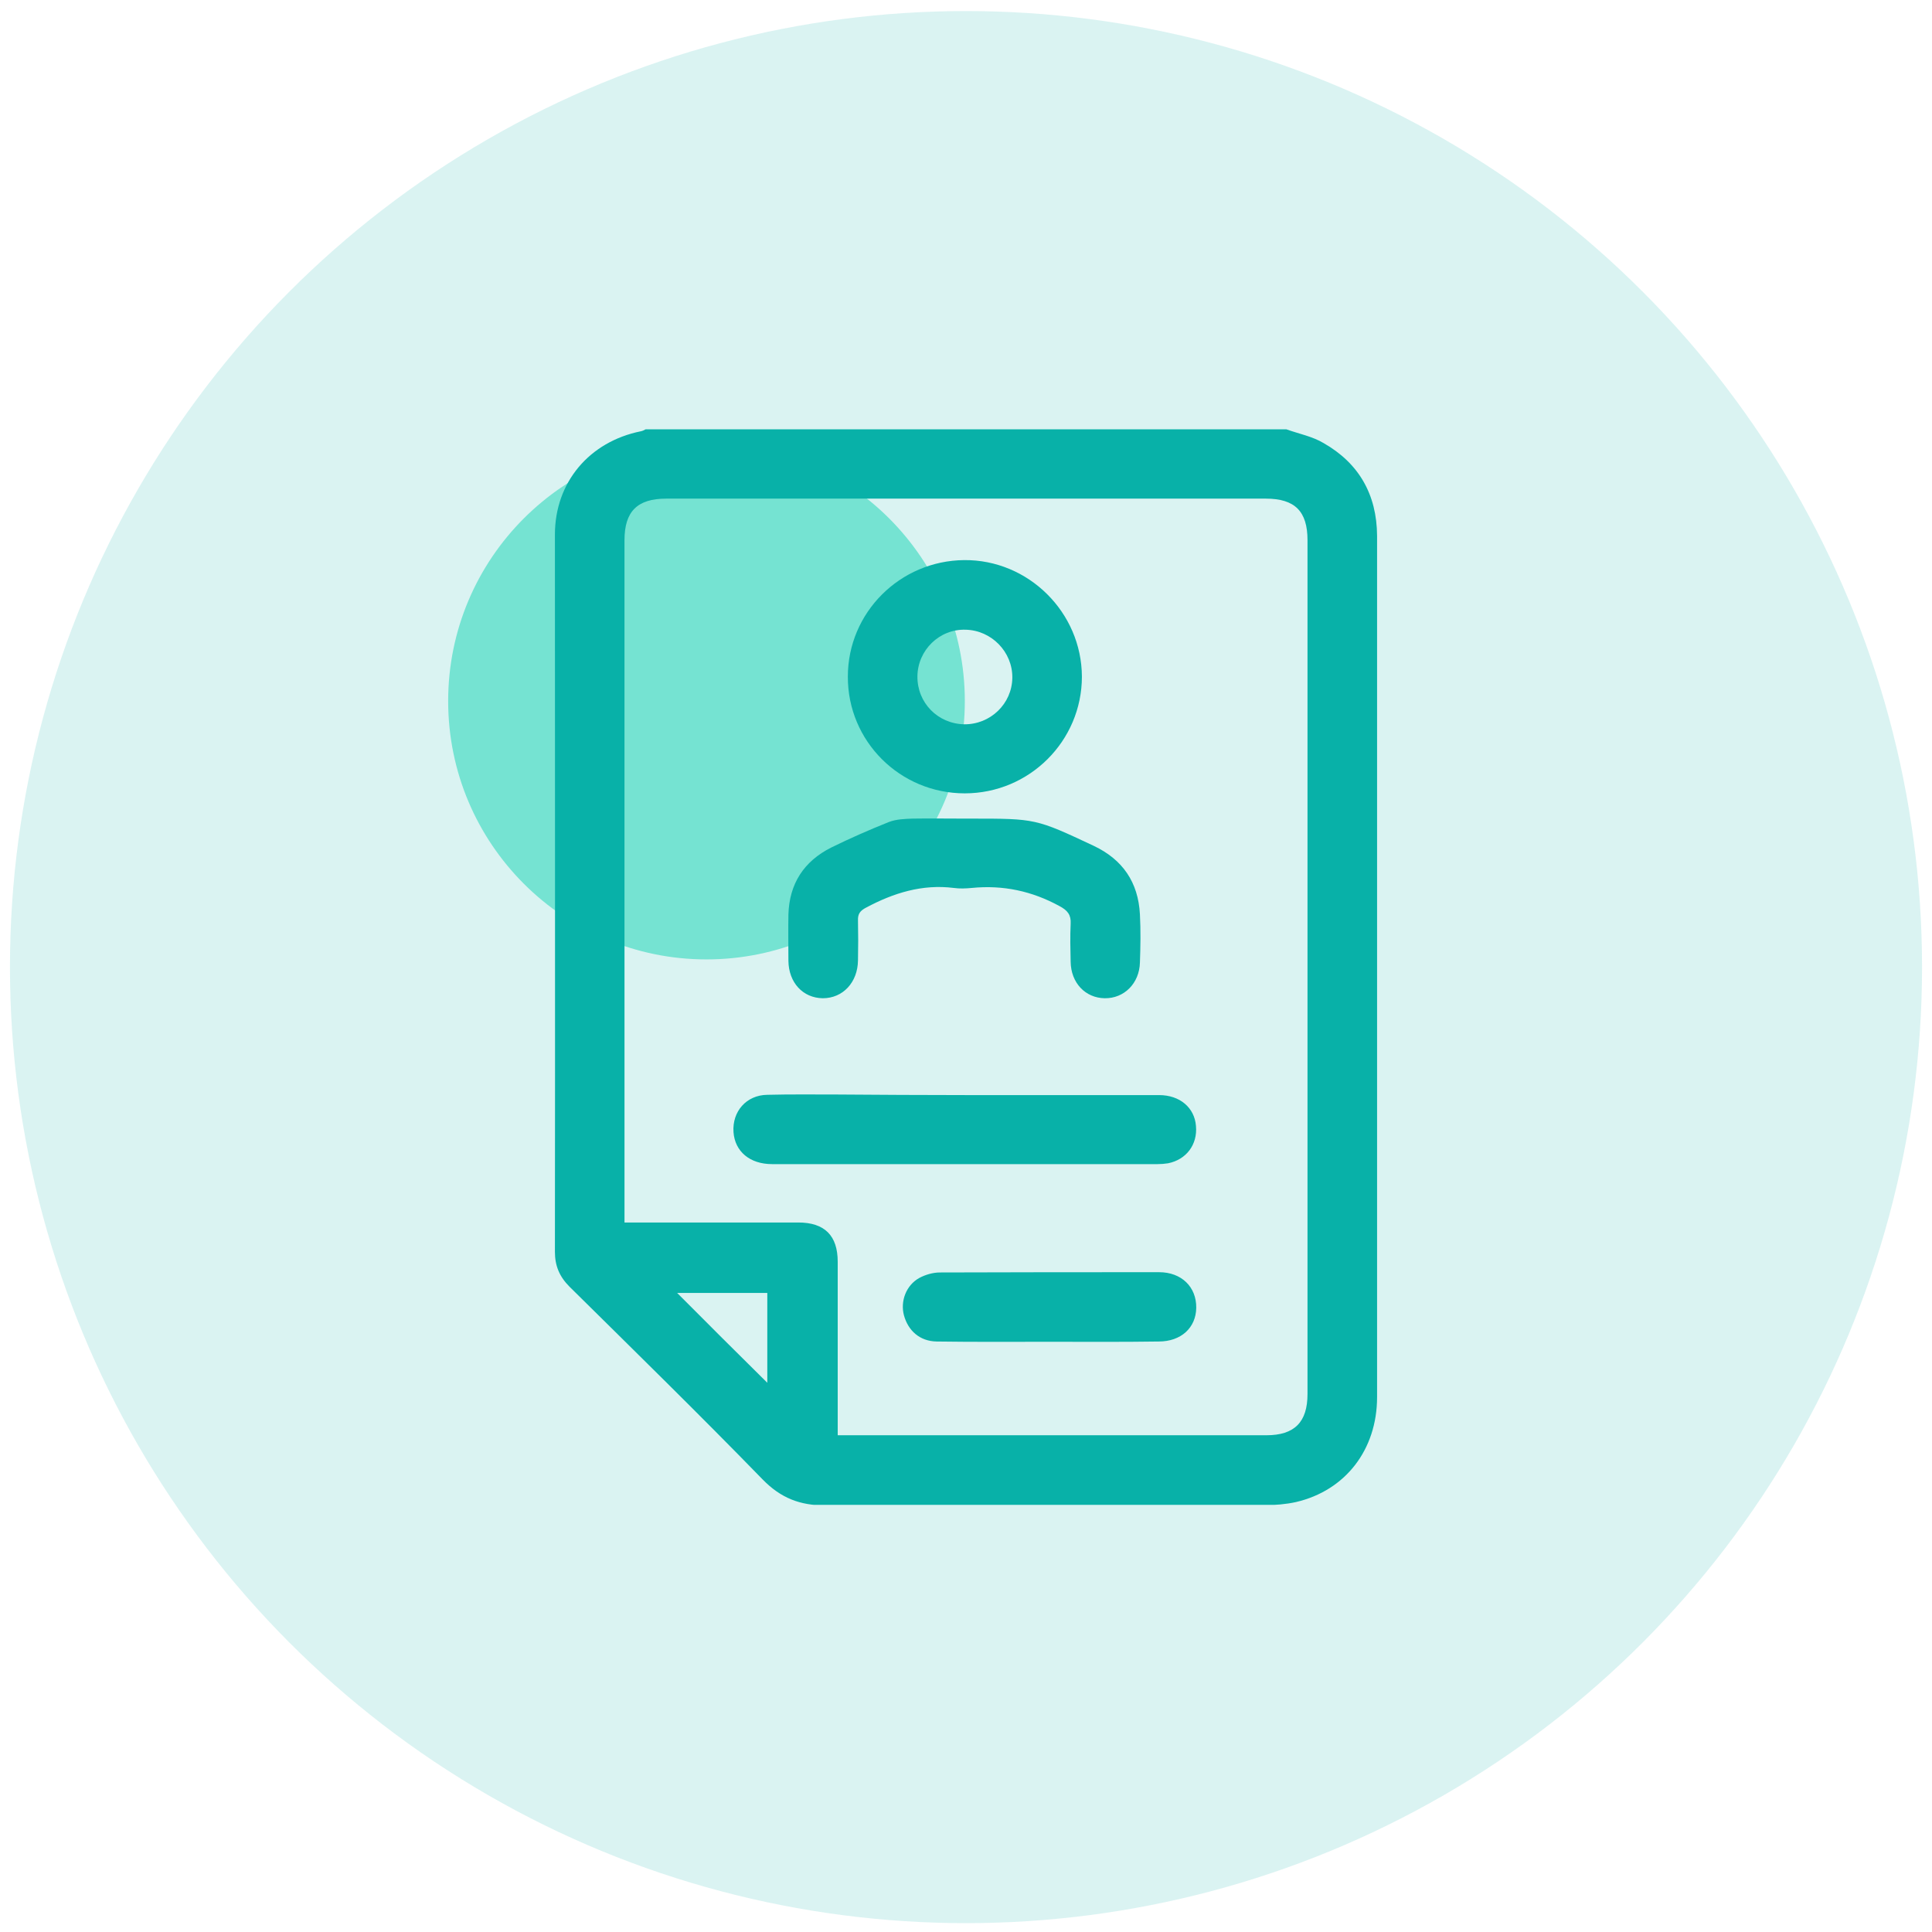
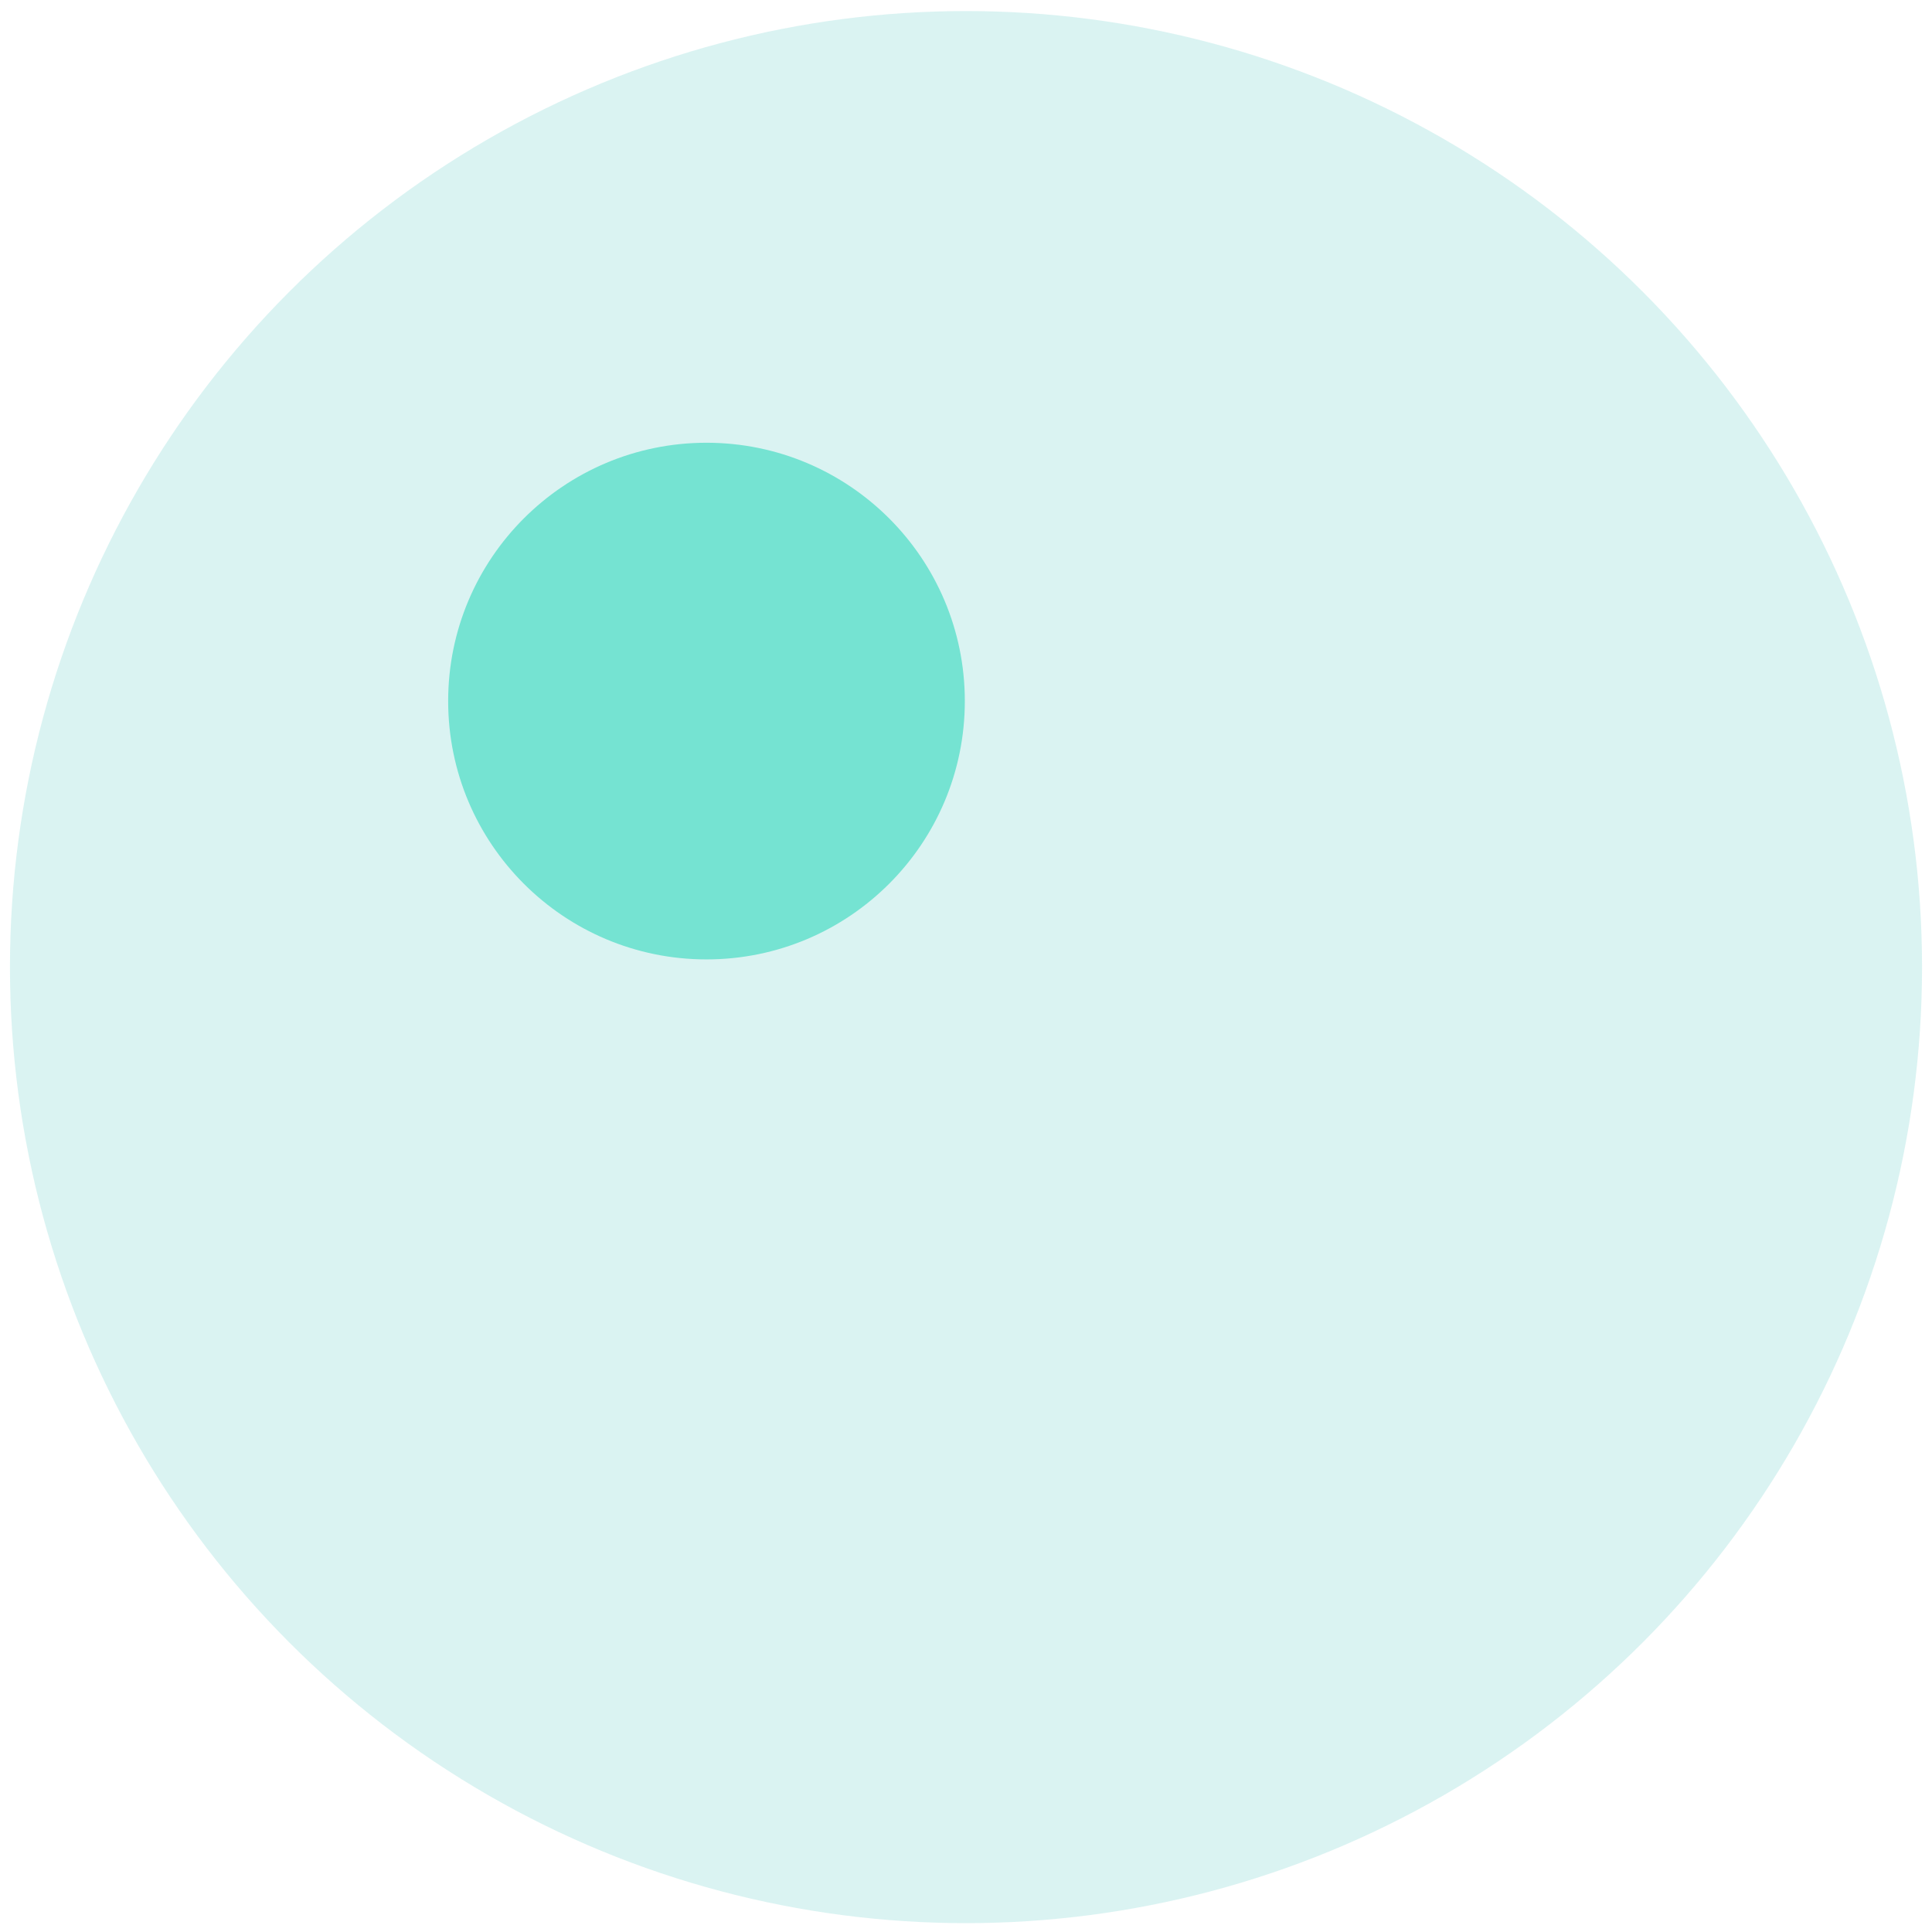
<svg xmlns="http://www.w3.org/2000/svg" width="97" height="97" viewBox="0 0 97 97" fill="none">
  <circle opacity="0.15" cx="48.5" cy="48.555" r="48" fill="#08B1A8" />
  <circle cx="35.471" cy="35.199" r="12.97" fill="#75E3D2" />
  <g clip-path="url(#clip0_2091_13028)">
    <path d="M64.585 21.555C65.208 21.78 65.886 21.907 66.452 22.245C68.234 23.26 69.125 24.838 69.139 26.895C69.153 31.137 69.139 35.365 69.139 39.606C69.139 49.781 69.139 59.955 69.139 70.143C69.139 72.779 67.555 74.836 65.066 75.414C64.557 75.526 64.02 75.569 63.497 75.569C56.143 75.583 48.79 75.555 41.437 75.583C40.164 75.583 39.202 75.216 38.283 74.272C35.102 71.003 31.849 67.818 28.597 64.605C28.088 64.098 27.861 63.548 27.861 62.858C27.875 50.852 27.861 38.845 27.861 26.839C27.861 24.218 29.587 22.175 32.174 21.653C32.259 21.639 32.33 21.597 32.415 21.555C43.134 21.555 53.867 21.555 64.585 21.555ZM42.059 72.06C42.313 72.06 42.497 72.06 42.681 72.06C49.653 72.06 56.61 72.06 63.581 72.06C64.996 72.06 65.646 71.398 65.646 69.988C65.646 55.699 65.646 41.41 65.646 27.121C65.646 25.669 65.01 25.035 63.553 25.035C53.513 25.035 43.487 25.035 33.447 25.035C31.991 25.035 31.354 25.684 31.354 27.121C31.354 38.338 31.354 49.541 31.354 60.758C31.354 60.941 31.354 61.139 31.354 61.378C31.609 61.378 31.821 61.378 32.033 61.378C34.72 61.378 37.392 61.378 40.079 61.378C41.408 61.378 42.059 62.041 42.059 63.351C42.059 66.043 42.059 68.734 42.059 71.412C42.059 71.623 42.059 71.82 42.059 72.06ZM38.524 69.425C38.524 67.917 38.524 66.423 38.524 64.915C36.982 64.915 35.483 64.915 33.998 64.915C35.512 66.437 37.011 67.931 38.524 69.425Z" fill="#08B1A8" />
-     <path d="M48.436 39.832C45.184 39.832 42.554 37.211 42.568 33.97C42.568 30.757 45.184 28.15 48.408 28.121C51.632 28.093 54.305 30.742 54.319 33.97C54.319 37.197 51.689 39.832 48.436 39.832ZM46.061 33.956C46.047 35.28 47.079 36.337 48.408 36.365C49.723 36.379 50.812 35.337 50.826 34.026C50.84 32.73 49.78 31.644 48.479 31.616C47.164 31.574 46.075 32.645 46.061 33.956Z" fill="#08B1A8" />
    <path d="M48.437 41.1C48.536 41.1 48.649 41.1 48.748 41.1C52 41.1 52 41.1 54.913 42.467C56.37 43.157 57.148 44.299 57.232 45.906C57.275 46.709 57.261 47.526 57.232 48.329C57.204 49.372 56.44 50.133 55.465 50.119C54.489 50.105 53.768 49.344 53.754 48.287C53.739 47.653 53.725 47.019 53.754 46.385C53.782 45.934 53.598 45.708 53.202 45.497C51.816 44.736 50.36 44.426 48.79 44.581C48.493 44.609 48.182 44.623 47.885 44.581C46.301 44.383 44.859 44.834 43.487 45.567C43.19 45.722 43.063 45.877 43.077 46.215C43.091 46.878 43.091 47.554 43.077 48.217C43.063 49.33 42.314 50.119 41.31 50.119C40.306 50.105 39.599 49.33 39.584 48.245C39.584 47.47 39.57 46.695 39.584 45.919C39.627 44.369 40.362 43.242 41.734 42.552C42.681 42.087 43.643 41.664 44.633 41.269C45 41.128 45.425 41.114 45.821 41.1C46.697 41.086 47.56 41.1 48.437 41.1Z" fill="#08B1A8" />
-     <path d="M48.465 54.981C51.703 54.981 54.955 54.981 58.194 54.981C59.24 54.981 59.975 55.615 60.046 56.531C60.131 57.461 59.565 58.222 58.646 58.405C58.476 58.433 58.292 58.447 58.123 58.447C51.675 58.447 45.226 58.447 38.764 58.447C37.647 58.447 36.897 57.813 36.827 56.841C36.756 55.798 37.477 54.981 38.523 54.967C39.683 54.938 40.857 54.952 42.016 54.952C44.166 54.967 46.315 54.981 48.465 54.981Z" fill="#08B1A8" />
+     <path d="M48.465 54.981C51.703 54.981 54.955 54.981 58.194 54.981C59.24 54.981 59.975 55.615 60.046 56.531C60.131 57.461 59.565 58.222 58.646 58.405C58.476 58.433 58.292 58.447 58.123 58.447C51.675 58.447 45.226 58.447 38.764 58.447C37.647 58.447 36.897 57.813 36.827 56.841C36.756 55.798 37.477 54.981 38.523 54.967C44.166 54.967 46.315 54.981 48.465 54.981Z" fill="#08B1A8" />
    <path d="M52.678 67.367C50.798 67.367 48.903 67.381 47.022 67.353C46.188 67.339 45.594 66.818 45.382 66.029C45.198 65.324 45.495 64.535 46.145 64.168C46.456 63.999 46.838 63.887 47.192 63.887C50.854 63.873 54.517 63.873 58.194 63.873C59.325 63.873 60.074 64.619 60.06 65.662C60.046 66.663 59.297 67.353 58.179 67.353C56.341 67.381 54.517 67.367 52.678 67.367Z" fill="#08B1A8" />
  </g>
  <defs>
    <clipPath id="clip0_2091_13028">
-       <rect width="41.278" height="54" fill="white" transform="translate(27.861 21.555)" />
-     </clipPath>
+       </clipPath>
  </defs>
</svg>